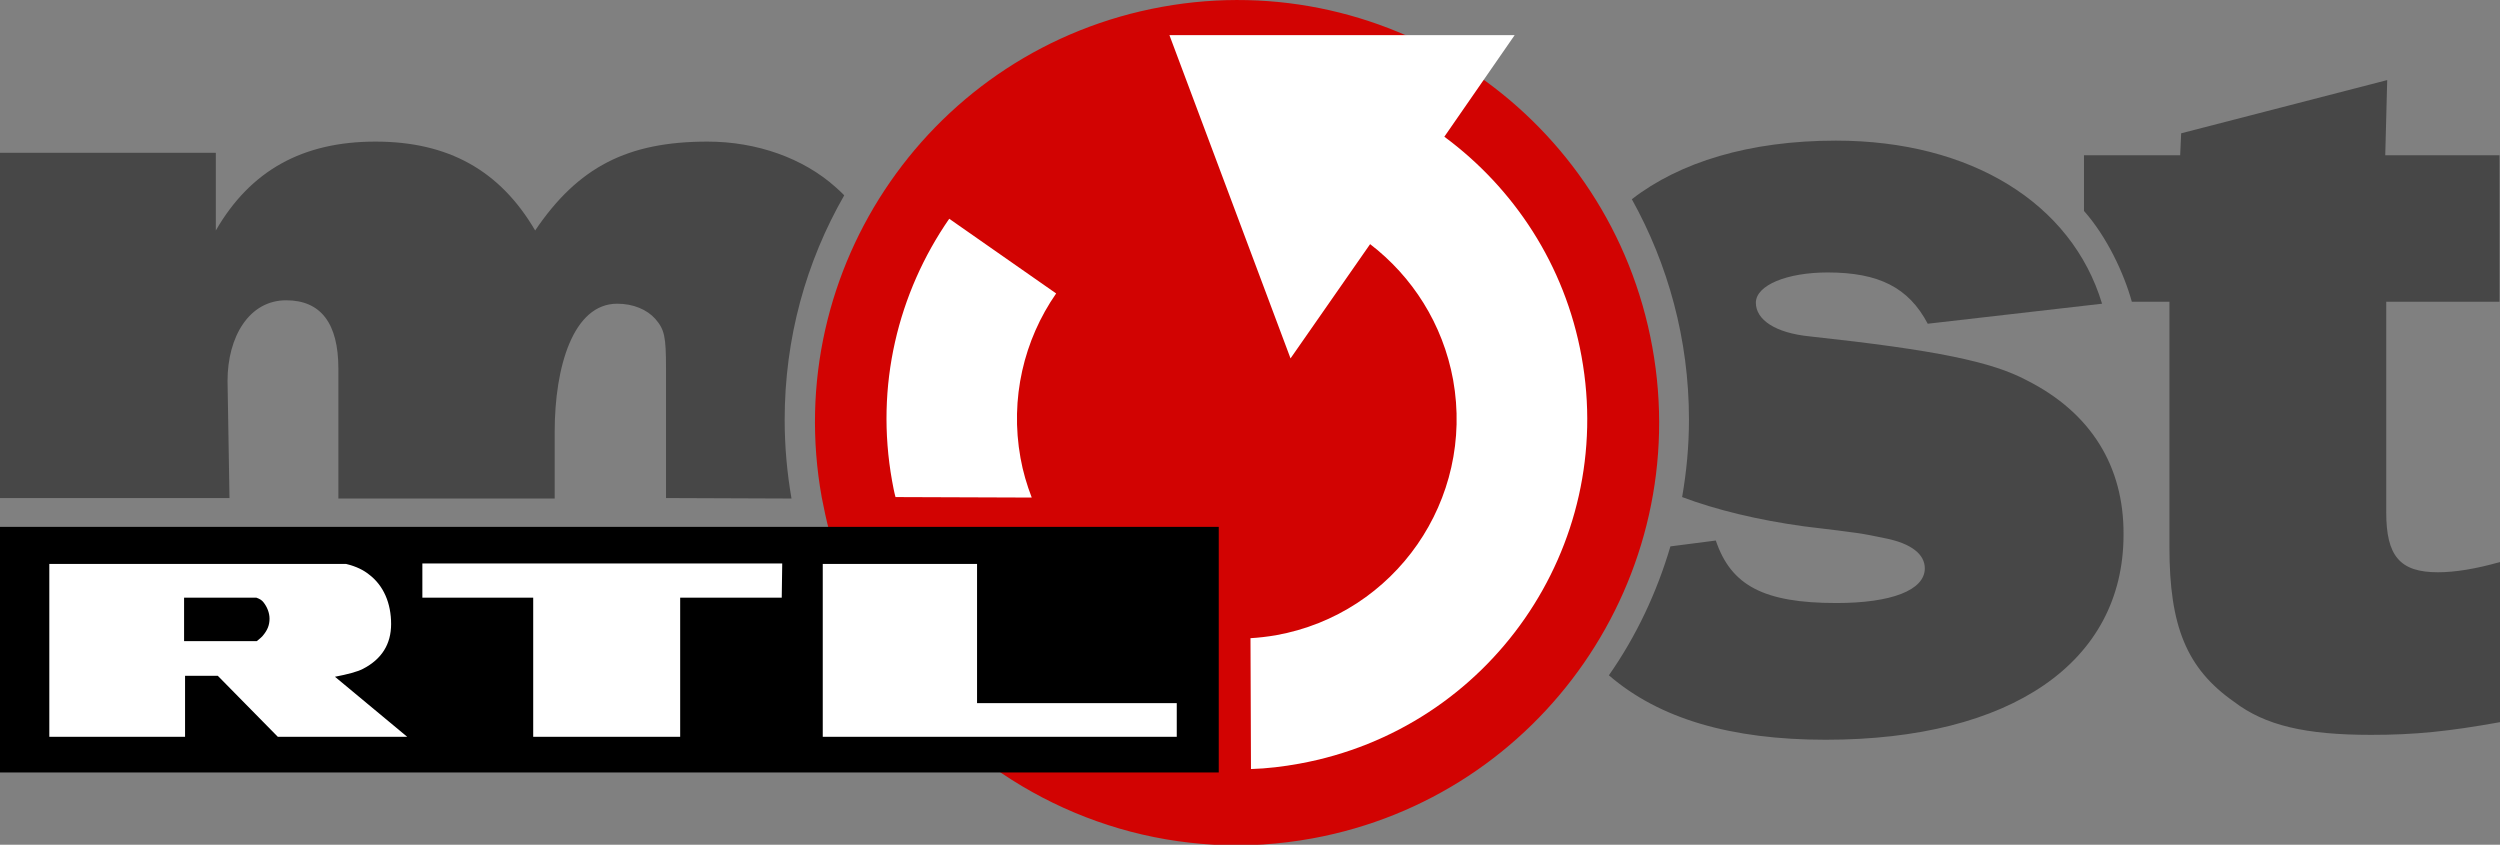
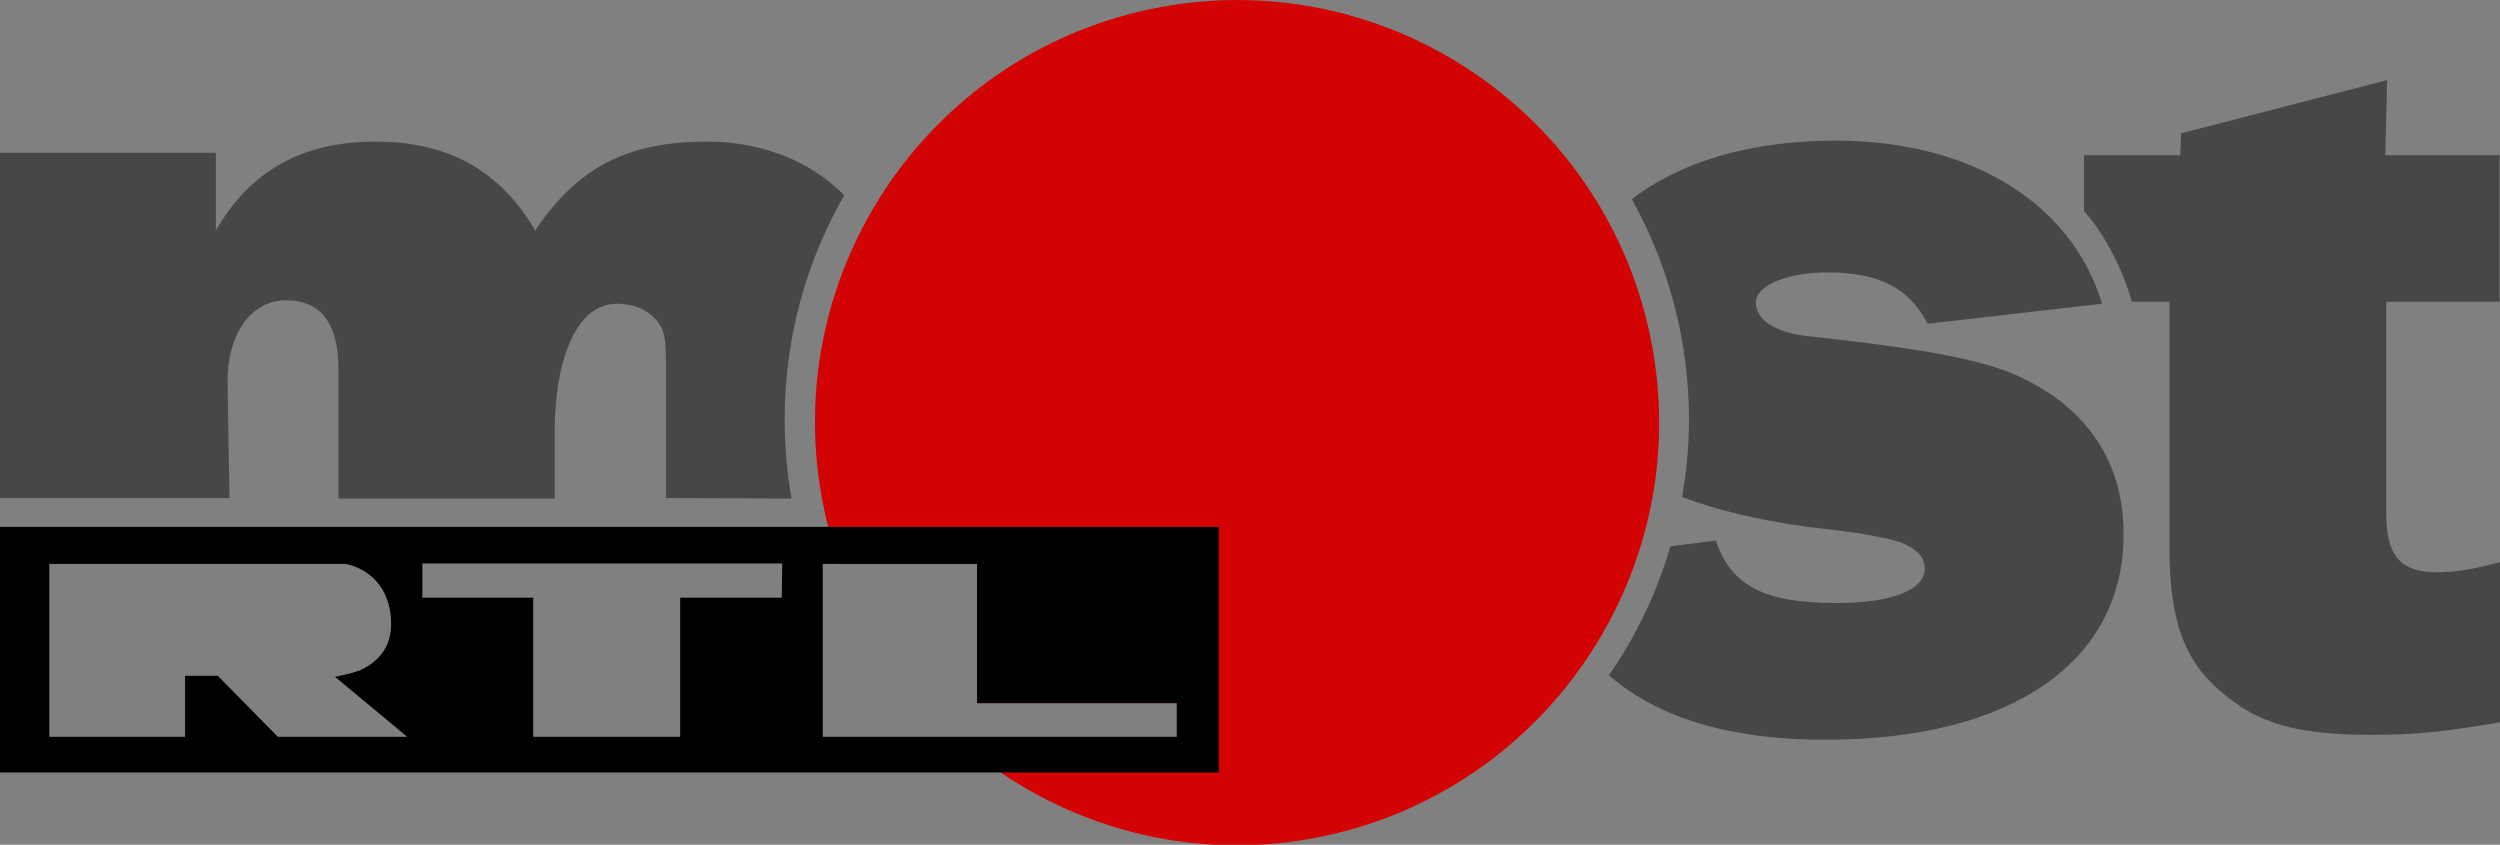
<svg xmlns="http://www.w3.org/2000/svg" version="1.1" id="Слой_1" x="0px" y="0px" viewBox="0 0 512 173" style="enable-background:new 0 0 512 173;" xml:space="preserve">
  <rect x="0" y="0" width="512" height="173" fill="#808080" stroke="none" />
  <style type="text/css">
	.st0{fill:#474747;}
	.st1{fill:#D20302;}
	.st2{fill:#FFFFFF;}
</style>
  <g>
    <path class="st0" d="M511.9,61.8v-30h-23.4l0.4-15.4l-42.2,10.9l-0.2,4.5h-19.7v11.4c4.7,5.3,8.2,12.8,9.8,18.6h7.7v50.3   c0,16.1,3.5,24.8,13.2,31.6c6.4,4.9,14.7,6.8,28.1,6.8c9,0,15.8-0.7,26.4-2.6v-32.8c-4.9,1.4-9.2,2.1-12.7,2.1   c-7.8,0-10.6-3.3-10.6-12.3V61.8L511.9,61.8L511.9,61.8z M415.1,77.9c-7.1-3.8-18.5-6.2-44.4-9c-7.1-0.7-11.1-3.4-11.1-6.9   c0-3.6,6.4-6.2,14.7-6.2c10.5,0,16.6,3.1,20.5,10.5l35.7-4.1c-6.2-20.6-26.9-33.4-54.5-33.4c-17.7,0-32,4.4-41.8,12   c7.4,13.3,11.7,28.7,11.7,45.1c0,5.5-0.5,10.7-1.4,15.9c6.9,2.6,15.5,4.7,25,6c11.6,1.4,11.6,1.4,16.4,2.4c5.7,1.1,8.3,3.4,8.3,6.2   c0,4.5-6.9,7.1-18.1,7.1c-14.9,0-21.6-3.6-24.7-12.8l-9.3,1.2c-2.8,9.5-7,18.4-12.6,26.4c10.3,8.9,25,13.2,44.4,13.2   c38,0,61-15.9,61-42C435,95.5,428.2,84.5,415.1,77.9z" />
    <path class="st1" d="M338.4,71.1c-8.5-47-53.5-78.2-100.4-69.7c-47,8.5-78.2,53.5-69.7,100.5c0.9,4.7,2,9.2,3.6,13.6h28.3v28.5   h40.9v7h-45.4c19.2,17.2,45.8,25.7,73.1,20.7C315.7,163.1,346.9,118.1,338.4,71.1L338.4,71.1z" />
-     <path class="st2" d="M323.9,73c-3.4-18.8-13.9-34.5-28.1-45l14.4-20.8h-70.7l24.8,66.2L280.6,50c8.6,6.6,14.9,16.3,17,27.8   c4.4,24.5-11.8,47.9-36.3,52.3c-1.8,0.3-3.5,0.5-5.2,0.6l0.1,26.8c3.3-0.1,6.6-0.5,9.9-1.1C305.1,149.3,331,112,323.9,73L323.9,73z    M183.4,101.8l27.9,0.1c-1-2.6-1.8-5.3-2.3-8.1c-2.2-12.2,0.7-24.2,7.3-33.7l-21.9-15.3C183.9,60,179.2,79,182.7,98.5   C182.9,99.6,183.1,100.7,183.4,101.8L183.4,101.8z" />
    <path class="st0" d="M162.1,102.1c-0.9-5.2-1.4-10.6-1.4-16.1c0-16.8,4.4-32.4,12.2-46c-0.6-0.6-1.1-1.1-1.8-1.7   c-6.6-5.9-16.1-9.3-26.2-9.3c-16.4,0-26.5,5.2-35.3,18.2C102.4,34.9,91.8,29,76.9,29s-25.6,5.9-32.7,18.2V31.3H0v70.7h47L46.6,78   c0-9,4.4-16.5,12-16.5c7.1,0,10.7,4.7,10.7,14v26.6h44.3V88.4c0-13.3,3.8-26.2,12.8-26.2c3.3,0,6.1,1.2,7.8,3.1   c1.9,2.2,2.2,3.6,2.2,10.2V102L162.1,102.1L162.1,102.1z" />
-     <path class="st2" d="M6.6,113.3h236.7v40.2H6.6V113.3z" />
-     <path d="M52.5,122.4H37.7v8.9h14.9c0.6-0.5,1.1-0.9,1.3-1.2c0.9-1.1,1.3-2.1,1.3-3.4c0-1.2-0.5-2.4-1.2-3.3   C53.6,122.9,53.3,122.7,52.5,122.4z" />
    <path d="M0,107.9v50.3h249.6v-50.3H0z M56.9,150.9l-12.3-12.5h-6.7v12.5H10.1v-35.4h60.8c2.1,0.5,3.6,1.3,4.6,2.1   c3.1,2.3,4.6,6,4.6,10.2c0,4.1-1.9,7.2-5.8,9.2c-1.2,0.6-3.1,1.1-5.7,1.6l14.8,12.3L56.9,150.9L56.9,150.9z M160.1,122.4h-20.8   v28.5h-30.1v-28.5H86.5v-7h73.7L160.1,122.4L160.1,122.4z M241,150.9h-72.5v-35.4h31.6v28.5H241L241,150.9L241,150.9z" />
  </g>
</svg>